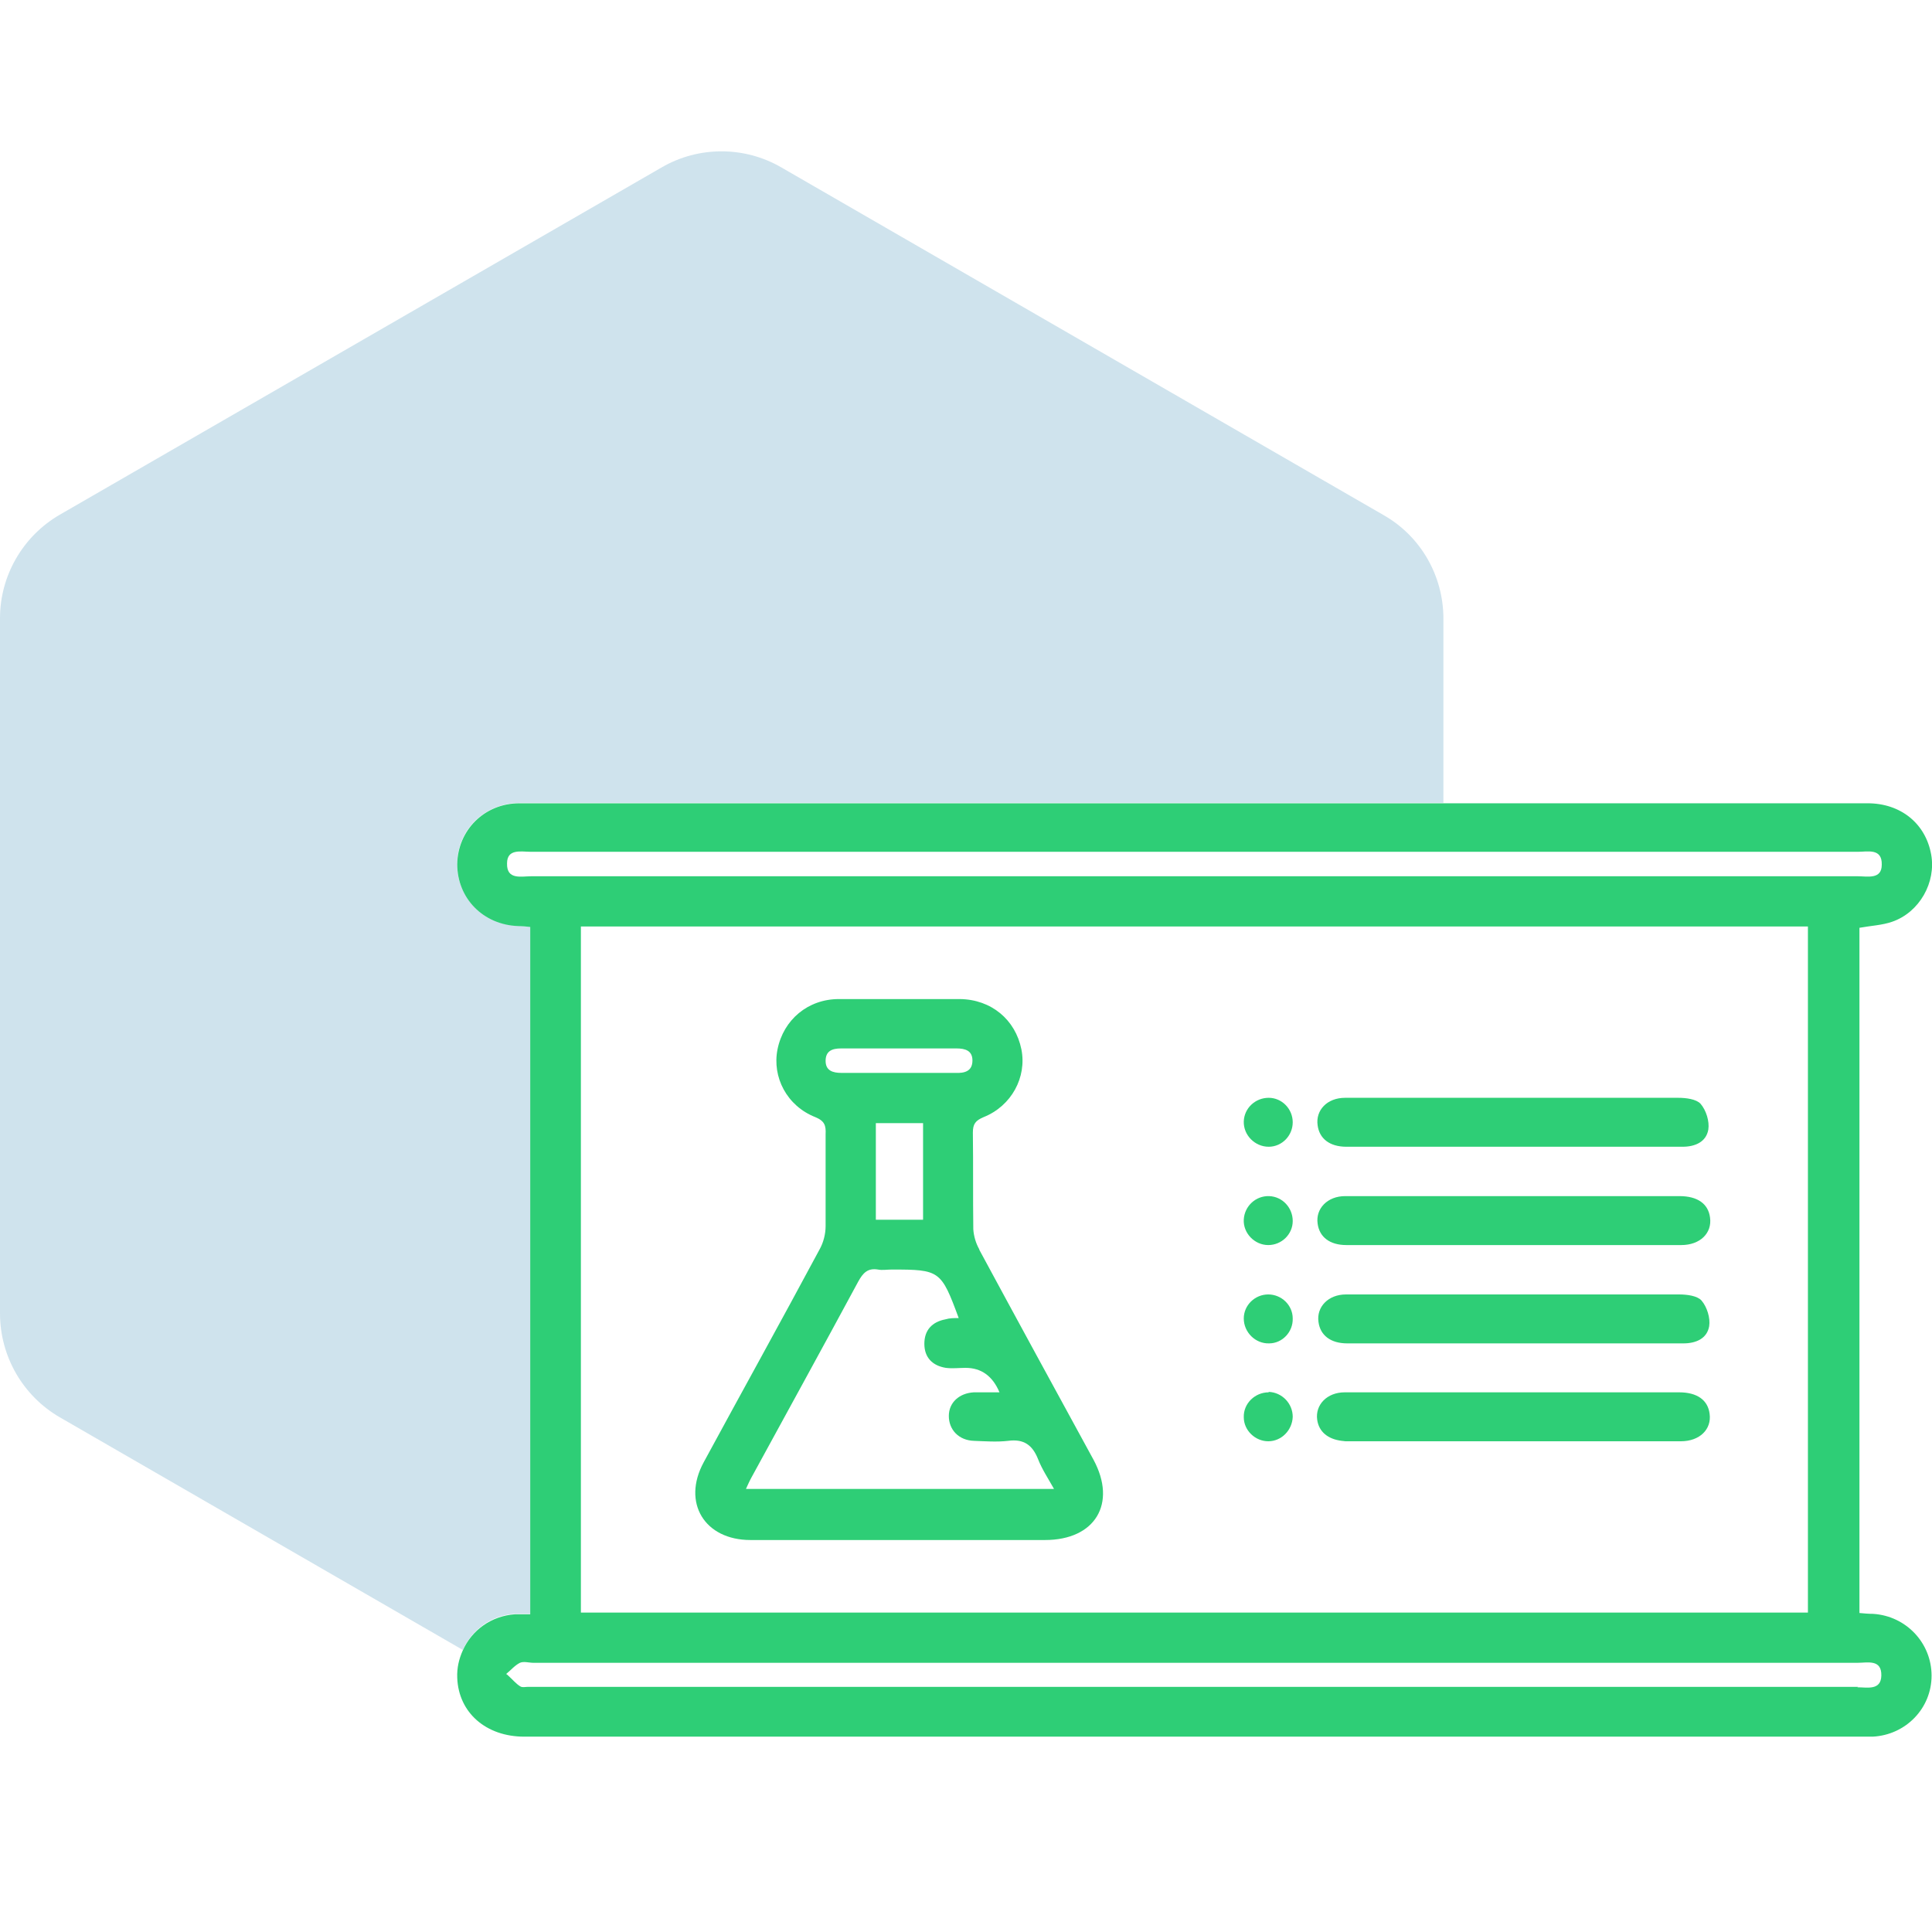
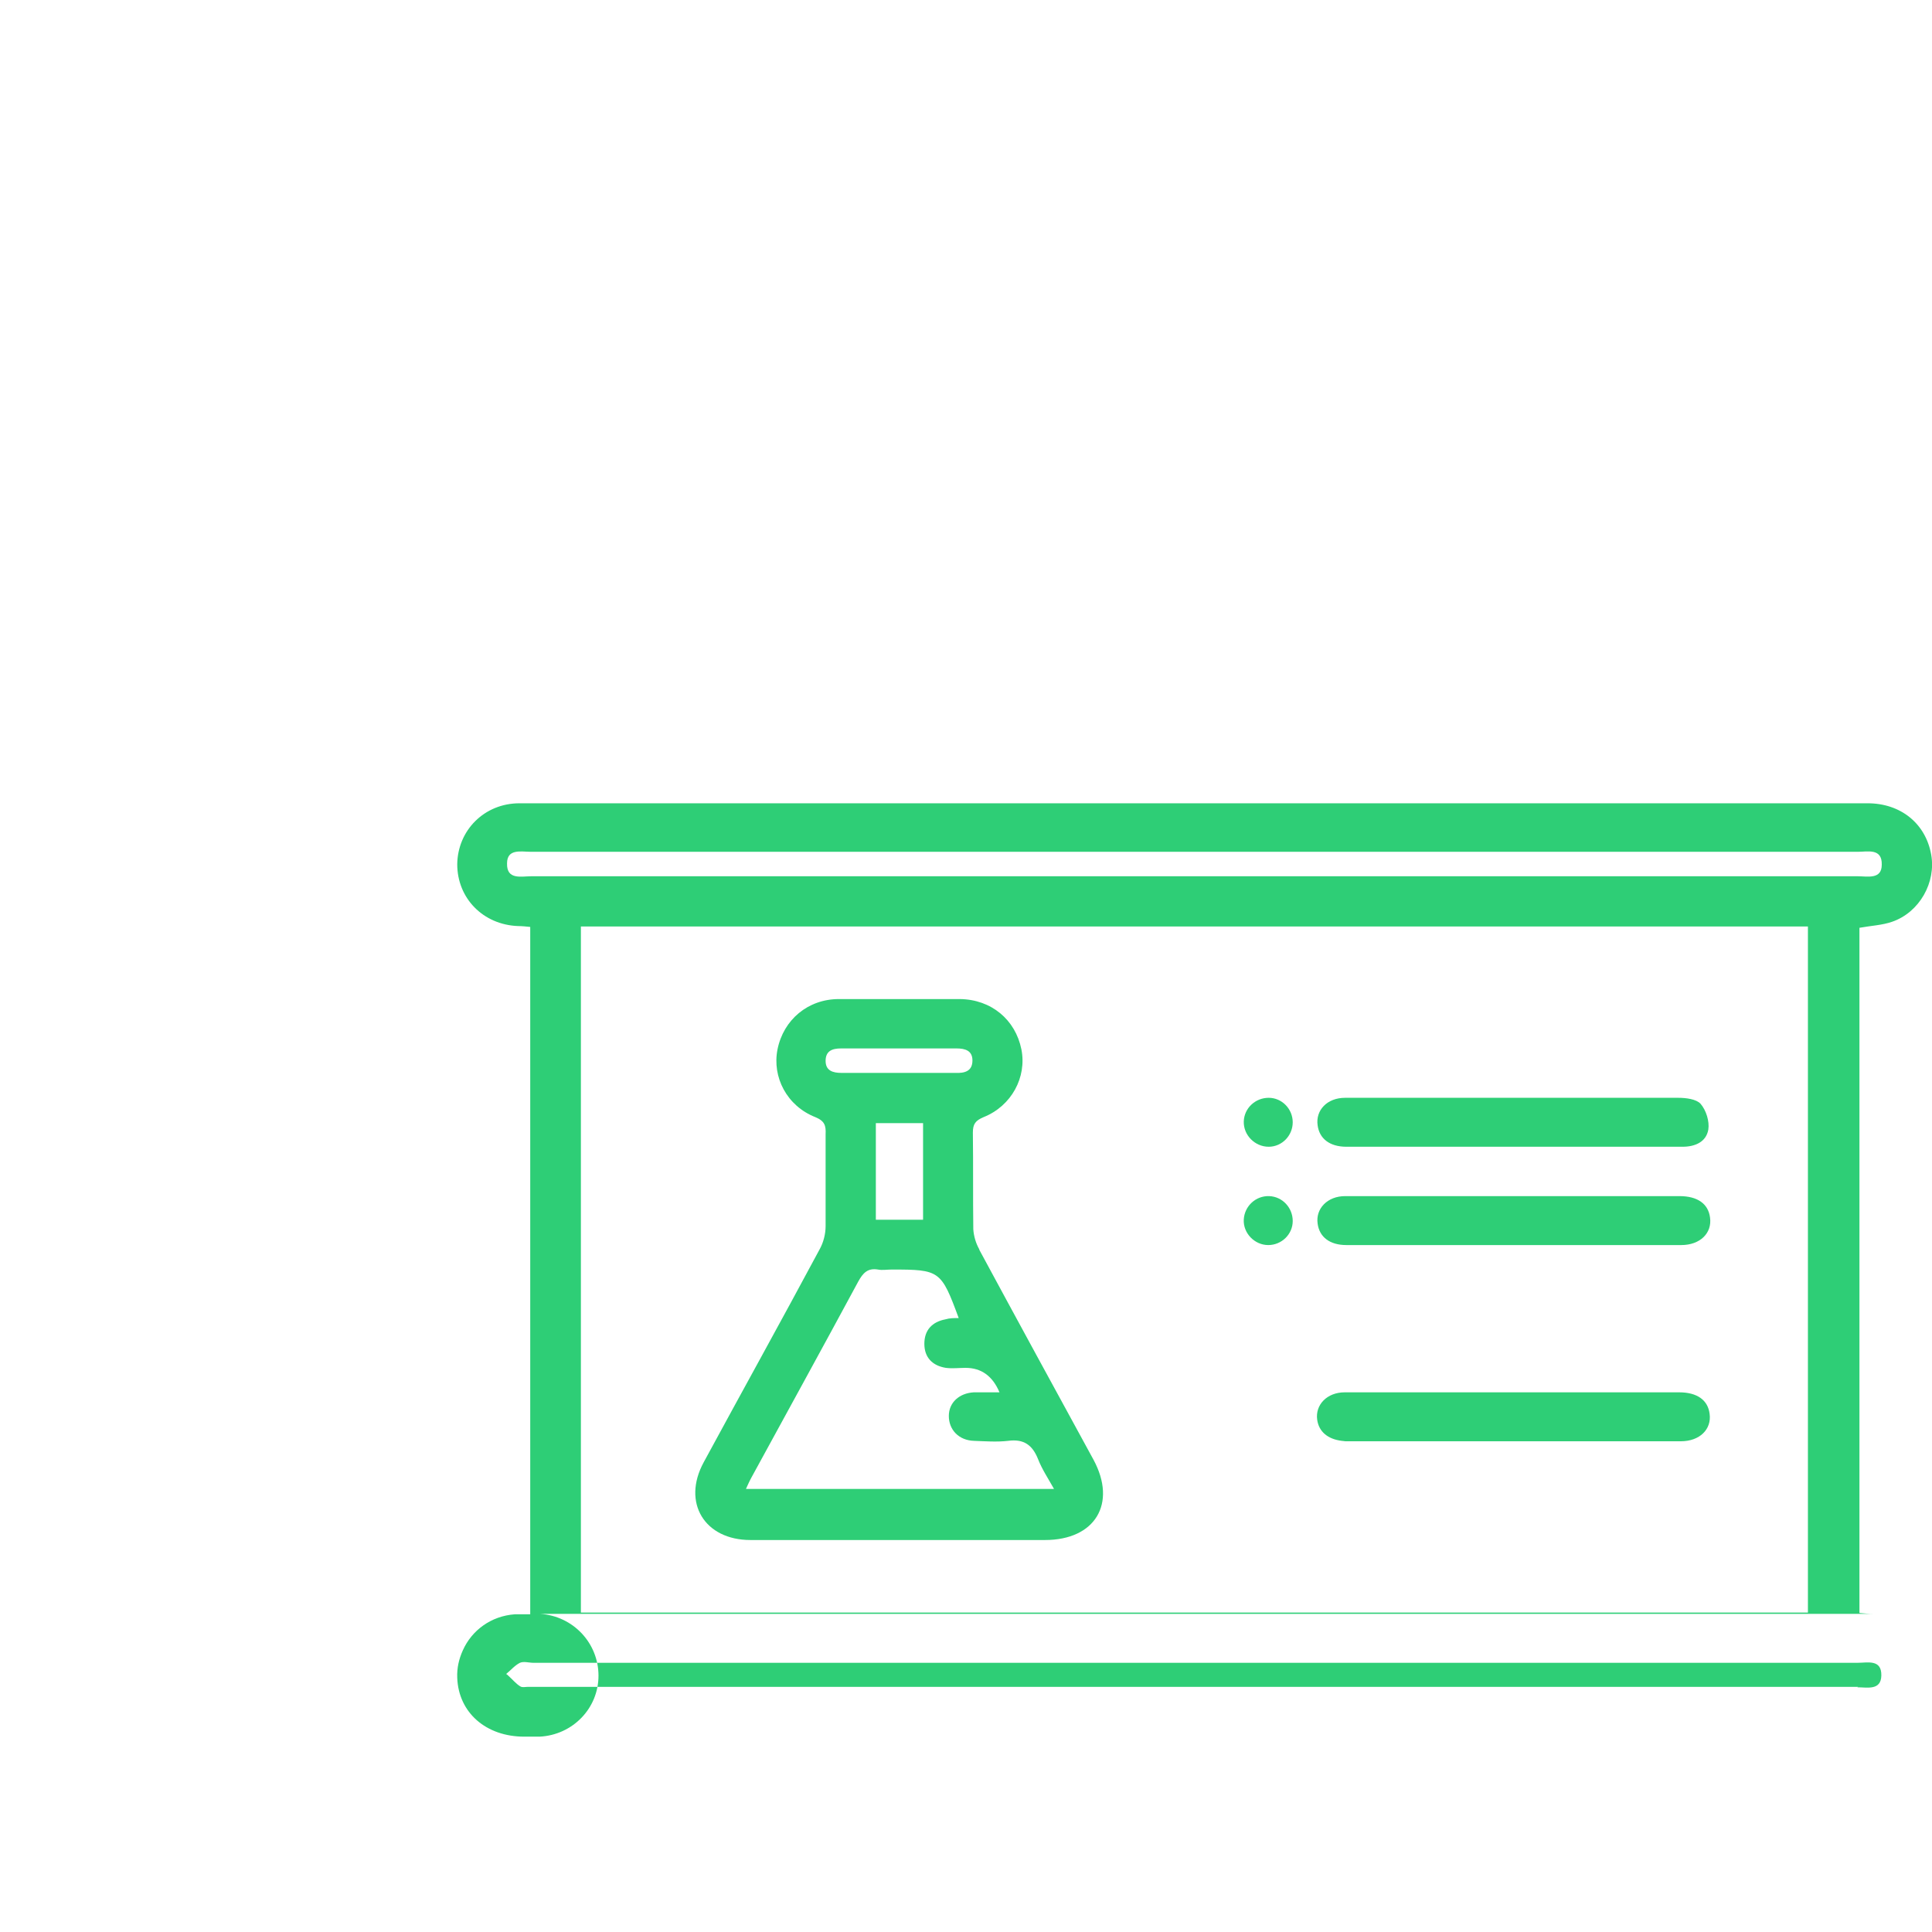
<svg xmlns="http://www.w3.org/2000/svg" id="Layer_1" data-name="Layer 1" viewBox="0 0 45 45">
  <defs>
    <style>
      .cls-1 {
        fill: #2ece76;
      }

      .cls-1, .cls-2 {
        stroke-width: 0px;
      }

      .cls-2 {
        fill: #0f75a8;
        opacity: .2;
      }
    </style>
  </defs>
-   <path class="cls-2" d="m11.99,37.59c.11,0,.21,0,.36,0v-16.01c-.1,0-.19-.02-.28-.02-.82-.03-1.43-.65-1.42-1.44,0-.79.63-1.41,1.45-1.42,2.27,0,4.53,0,6.8,0h13.37c.45,0,.9,0,1.35,0v-4.29c0-1-.53-1.92-1.39-2.41L18.2,3.9c-.86-.5-1.93-.5-2.79,0L1.39,11.99C.53,12.49,0,13.41,0,14.4v16.19C0,31.59.53,32.51,1.39,33.01l9.39,5.42c.21-.47.66-.81,1.21-.84Z" />
-   <path class="cls-1" d="m43.64,37.59c-.11,0-.23-.01-.33-.02v-15.96c.28-.05.53-.06.76-.14.64-.22,1.03-.92.91-1.57-.13-.72-.71-1.19-1.48-1.19-3.29,0-6.59,0-9.88,0-.45,0-.9,0-1.35,0h-13.37c-2.27,0-4.53,0-6.8,0-.82,0-1.44.63-1.45,1.42,0,.79.6,1.41,1.42,1.44.09,0,.18.01.28.02v16.01c-.14,0-.25,0-.36,0-.55.04-1,.37-1.21.84-.09.2-.14.41-.13.64.03.81.67,1.37,1.56,1.37h31.05c.12,0,.24,0,.36,0,.77-.04,1.37-.66,1.37-1.42,0-.76-.59-1.39-1.36-1.44ZM11.81,20.11c0-.35.33-.27.56-.27,7.08,0,14.17,0,21.25,0,3.22,0,6.44,0,9.65,0,.23,0,.57-.09.56.3,0,.35-.33.27-.56.27-3.22,0-6.44,0-9.66,0-1.93,0-3.86,0-5.79,0-5.15,0-10.3,0-15.45,0-.23,0-.57.09-.56-.3Zm30.3,1.47v15.98H13.53v-15.98h28.58Zm1.17,17.71c-7.32,0-14.63,0-21.95,0-2.99,0-5.97,0-8.96,0-.02,0-.05,0-.07,0-.07,0-.13.02-.18-.01-.1-.06-.18-.16-.27-.24-.02-.02-.04-.04-.06-.05.11-.09.2-.2.32-.26.09-.04.21,0,.32,0h15.38c5.15,0,10.3,0,15.45,0,.24,0,.57-.09.56.3-.01.35-.33.27-.56.27Z" />
+   <path class="cls-1" d="m43.64,37.59c-.11,0-.23-.01-.33-.02v-15.96c.28-.05.53-.06.76-.14.64-.22,1.03-.92.91-1.57-.13-.72-.71-1.19-1.48-1.19-3.29,0-6.59,0-9.88,0-.45,0-.9,0-1.35,0h-13.37c-2.27,0-4.53,0-6.8,0-.82,0-1.44.63-1.45,1.42,0,.79.6,1.41,1.42,1.44.09,0,.18.01.28.02v16.01c-.14,0-.25,0-.36,0-.55.04-1,.37-1.21.84-.09.2-.14.41-.13.64.03.81.67,1.37,1.56,1.37c.12,0,.24,0,.36,0,.77-.04,1.37-.66,1.37-1.42,0-.76-.59-1.39-1.36-1.44ZM11.81,20.11c0-.35.33-.27.56-.27,7.08,0,14.17,0,21.25,0,3.22,0,6.44,0,9.65,0,.23,0,.57-.09.56.3,0,.35-.33.27-.56.27-3.22,0-6.44,0-9.66,0-1.93,0-3.86,0-5.79,0-5.15,0-10.3,0-15.45,0-.23,0-.57.09-.56-.3Zm30.3,1.47v15.98H13.53v-15.98h28.58Zm1.17,17.71c-7.32,0-14.63,0-21.95,0-2.99,0-5.97,0-8.96,0-.02,0-.05,0-.07,0-.07,0-.13.02-.18-.01-.1-.06-.18-.16-.27-.24-.02-.02-.04-.04-.06-.05.11-.09.2-.2.32-.26.09-.04.21,0,.32,0h15.38c5.15,0,10.3,0,15.45,0,.24,0,.57-.09.56.3-.01.35-.33.27-.56.27Z" />
  <path class="cls-1" d="m22.81,29.1c-.08-.14-.13-.31-.14-.47-.01-.75,0-1.5-.01-2.25,0-.2.06-.28.25-.36.65-.26,1.01-.93.88-1.58-.14-.69-.7-1.16-1.43-1.17-.94,0-1.88,0-2.82,0-.72,0-1.29.48-1.43,1.17-.13.65.22,1.32.88,1.58.22.09.25.2.24.4,0,.71,0,1.43,0,2.14,0,.18-.05.38-.14.54-.89,1.66-1.8,3.3-2.7,4.96-.51.94.02,1.81,1.09,1.81,1.14,0,2.29,0,3.43,0s2.29,0,3.43,0c1.17,0,1.68-.85,1.13-1.87-.89-1.63-1.78-3.26-2.66-4.89Zm-3.21-4.68c.89,0,1.78,0,2.68,0,.2,0,.37.05.37.28,0,.25-.18.3-.4.29-.43,0-.86,0-1.29,0-.45,0-.9,0-1.36,0-.2,0-.37-.05-.37-.28,0-.23.15-.29.36-.29Zm1.9,1.74v2.25h-1.1v-2.25h1.1Zm-4.13,8.53c.05-.11.09-.2.14-.29.83-1.52,1.66-3.03,2.48-4.55.11-.2.22-.32.46-.28.1.02.21,0,.32,0,1.12,0,1.15.02,1.56,1.13-.11,0-.21,0-.31.03-.31.06-.49.25-.49.57,0,.32.19.51.5.56.15.02.31,0,.46,0q.55,0,.79.57c-.21,0-.41,0-.6,0-.34.02-.58.24-.58.55,0,.32.23.57.59.58.26.01.53.03.79,0,.37-.05.57.1.7.43.09.23.23.44.37.69h-7.18Z" />
  <path class="cls-1" d="m31.33,25.57c-.42,0-.69.29-.64.64.04.31.28.5.67.5.75,0,1.5,0,2.25,0,.54,0,1.07,0,1.61,0h.79c1.06,0,2.12,0,3.18,0,.29,0,.55-.11.6-.4.03-.19-.05-.45-.18-.6-.1-.11-.34-.14-.52-.14-1.76,0-3.53,0-5.29,0-.06,0-.12,0-.18,0-.76,0-1.53,0-2.29,0Z" />
  <path class="cls-1" d="m39.13,27.86c-1.79,0-3.58,0-5.37,0-.05,0-.1,0-.14,0-.76,0-1.53,0-2.29,0-.41,0-.69.29-.64.64.04.31.28.5.67.5.75,0,1.5,0,2.25,0,.55,0,1.1,0,1.65,0,1.3,0,2.6,0,3.9,0,.44,0,.72-.28.67-.64-.04-.32-.29-.5-.71-.5Z" />
-   <path class="cls-1" d="m31.37,31.29c.72,0,1.44,0,2.16,0,.58,0,1.16,0,1.74,0,.24,0,.48,0,.72,0,1.07,0,2.15,0,3.22,0,.29,0,.55-.11.6-.4.03-.19-.05-.45-.18-.6-.1-.11-.34-.14-.52-.14-1.76,0-3.53,0-5.29,0-.06,0-.12,0-.18,0-.76,0-1.53,0-2.29,0-.41,0-.69.29-.64.64.04.31.28.5.67.5Z" />
  <path class="cls-1" d="m39.13,32.43c-1.79,0-3.58,0-5.37,0-.29,0-.57,0-.86,0-.53,0-1.05,0-1.58,0-.41,0-.69.29-.64.64.04.28.25.45.57.49.03,0,.06.01.1.01,1.3,0,2.6,0,3.9,0s2.6,0,3.9,0c.44,0,.72-.28.67-.64-.04-.32-.29-.5-.71-.5Z" />
  <path class="cls-1" d="m29.55,26.71c.31,0,.56-.26.56-.57,0-.31-.25-.57-.56-.57-.31,0-.57.24-.58.55-.01.32.26.59.58.59Z" />
  <path class="cls-1" d="m28.97,28.4c-.02.32.25.6.57.6.31,0,.57-.25.57-.56,0-.31-.24-.57-.55-.58-.31-.01-.57.23-.59.54Z" />
-   <path class="cls-1" d="m29.54,30.15c-.31,0-.57.25-.57.56,0,.32.27.59.59.58.31,0,.56-.27.55-.58,0-.31-.26-.56-.57-.56Z" />
-   <path class="cls-1" d="m29.55,32.43c-.32,0-.59.26-.58.58,0,.31.27.56.57.56.31,0,.56-.26.57-.57,0-.31-.25-.57-.56-.58Z" />
</svg>